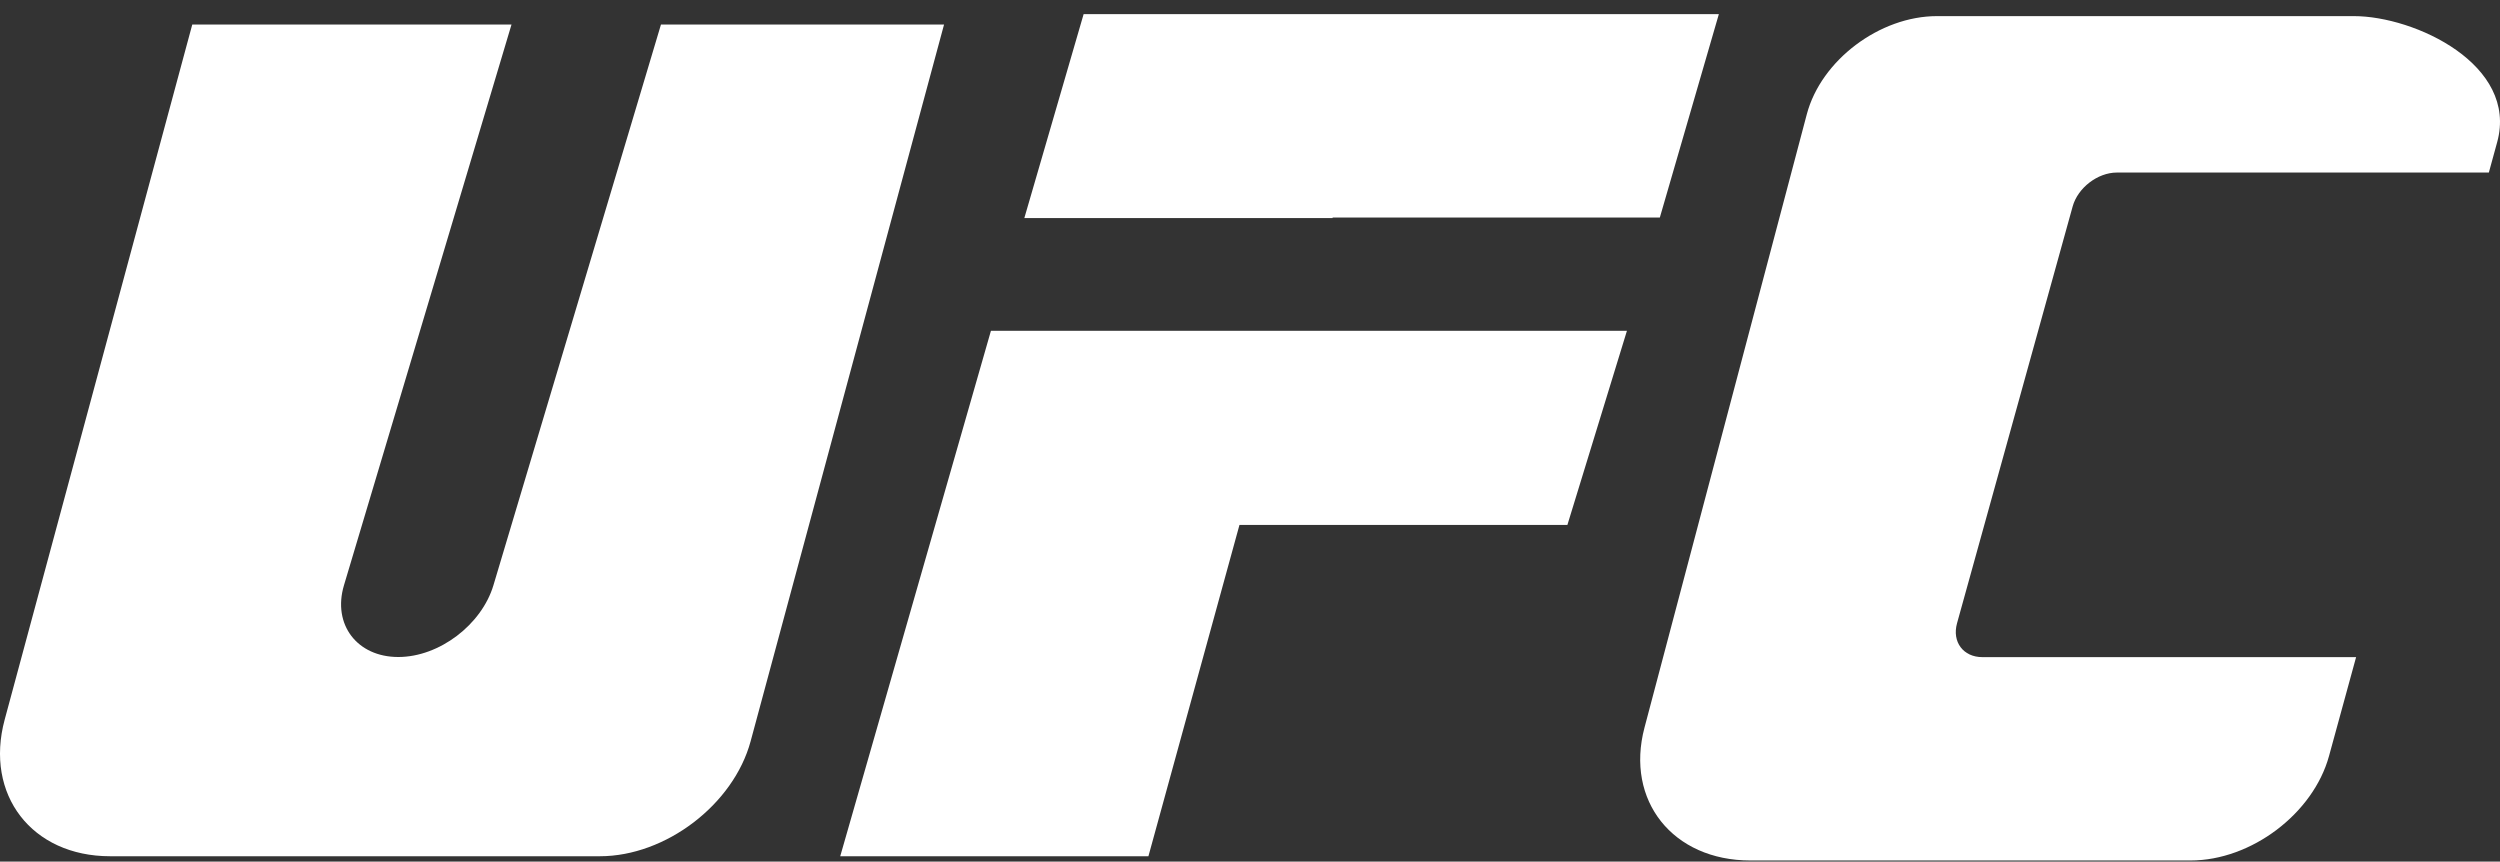
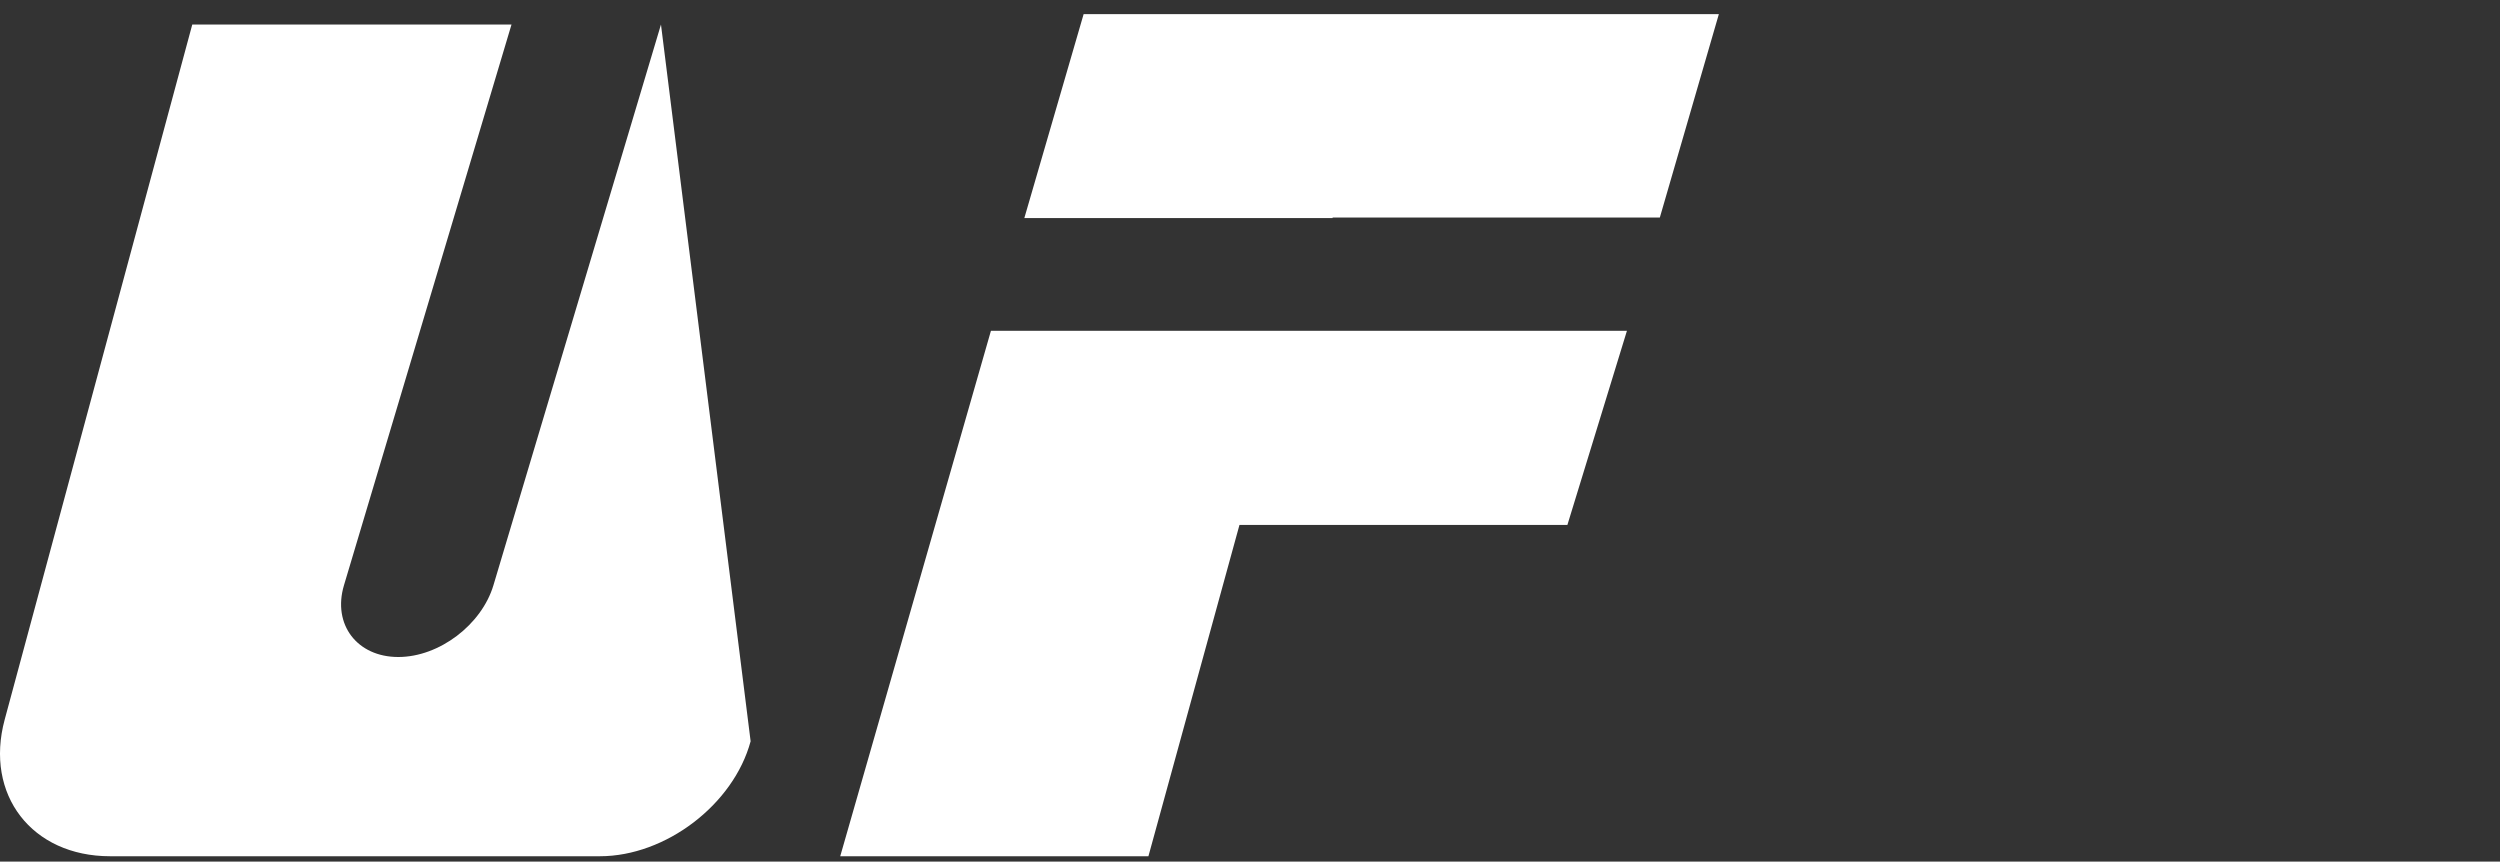
<svg xmlns="http://www.w3.org/2000/svg" width="177" height="61" viewBox="0 0 177 61" fill="none">
  <rect x="0" y="0" width="177" height="61" fill="#333333" stroke="none" />
  <g clip-path="url(#clip0_31_9202)">
-     <path d="M13.613 1.736H36.215L24.354 41.434C23.522 44.219 25.288 46.516 28.198 46.516C31.109 46.516 34.105 44.219 34.936 41.434L46.797 1.736L66.839 1.736L53.144 52.482C51.935 56.958 47.132 60.622 42.47 60.622H7.795C2.254 60.622 -1.104 56.269 0.332 50.947L13.613 1.736Z" fill="white" />
+     <path d="M13.613 1.736H36.215L24.354 41.434C23.522 44.219 25.288 46.516 28.198 46.516C31.109 46.516 34.105 44.219 34.936 41.434L46.797 1.736L53.144 52.482C51.935 56.958 47.132 60.622 42.47 60.622H7.795C2.254 60.622 -1.104 56.269 0.332 50.947L13.613 1.736Z" fill="white" />
    <path d="M91.978 23.42V23.421H115.187L110.971 37.166H87.754L81.308 60.622H59.488L70.158 23.42H91.978Z" fill="white" />
-     <path d="M137.137 1.141H166.654C170.972 1.141 178.301 4.584 176.801 10.061L176.21 12.217H149.87C148.517 12.217 147.109 13.297 146.744 14.617L138.558 44.126C138.192 45.446 138.999 46.525 140.353 46.525H166.812L164.894 53.528C163.783 57.585 159.405 60.922 155.089 60.922H123.927C118.435 60.922 115.061 56.688 116.43 51.515L127.922 8.088C128.933 4.266 133.08 1.141 137.137 1.141Z" fill="white" />
    <path d="M117.517 15.399H94.355L94.343 15.438H72.523L76.721 1C91.713 1 106.705 1 121.695 1L117.517 15.399Z" fill="white" />
  </g>
  <defs>
    <clipPath id="clip0_31_9202">
      <rect width="177" height="61" fill="white" />
    </clipPath>
  </defs>
</svg>